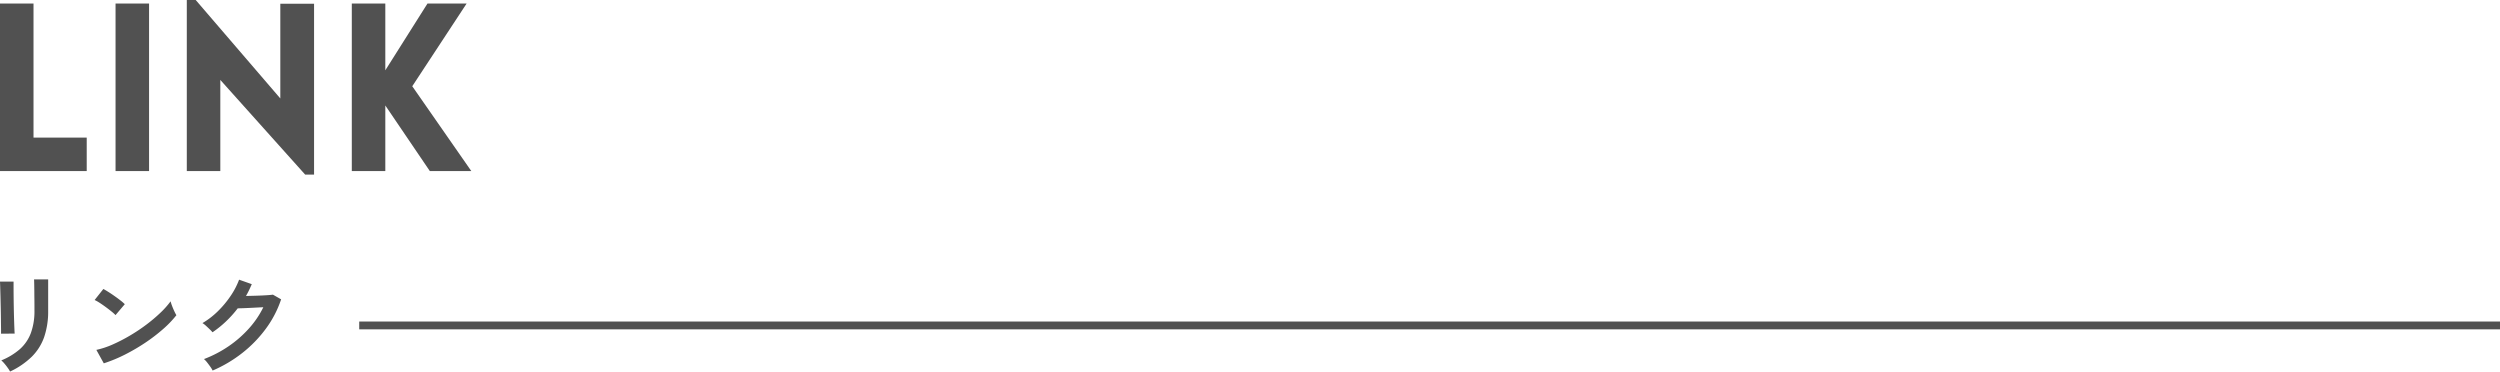
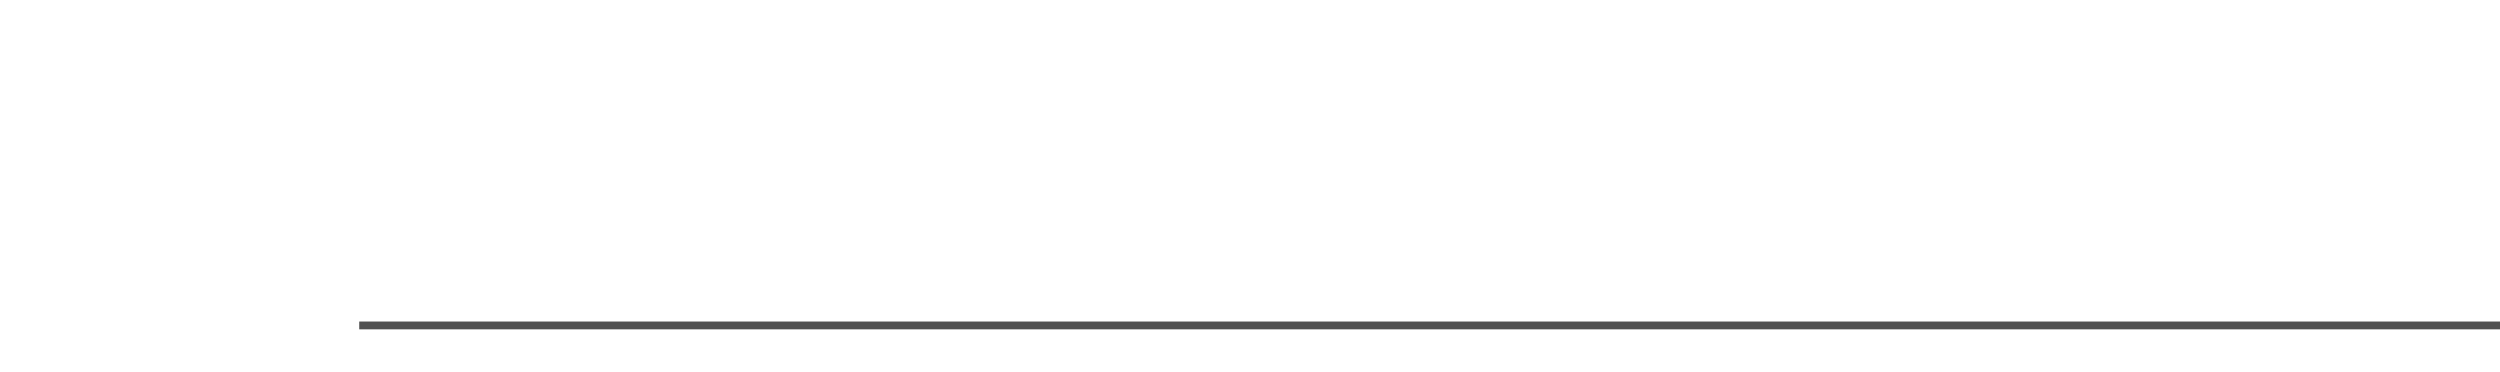
<svg xmlns="http://www.w3.org/2000/svg" width="320" height="47.559" viewBox="0 0 320 47.559">
  <g id="title_link_sp" transform="translate(13 -6573.549)">
-     <path id="パス_2509" data-name="パス 2509" d="M2.4-21.45V0H13.5V-4.29H6.69V-21.45ZM21.48,0V-21.45H17.19V0ZM30.6-11.67,41.46.45H42.6V-21.42H38.28V-9.3L27.45-21.9H26.31V0H30.6ZM47.43,0h4.29V-8.4L57.42,0h5.31L55.17-10.86l6.96-10.59H57.12l-5.4,8.55v-8.55H47.43Z" transform="translate(-15.4 6595.448)" fill="#515151" />
    <path id="パス_2510" data-name="パス 2510" d="M0,0H274.02" transform="translate(32.98 6615.205)" fill="none" stroke="#515151" stroke-width="1" />
-     <path id="パス_2508" data-name="パス 2508" d="M5.194.658A3.634,3.634,0,0,0,4.907.2Q4.718-.07,4.494-.336a3.782,3.782,0,0,0-.42-.434,8.365,8.365,0,0,0,2.38-1.442,5.194,5.194,0,0,0,1.4-2.051,8.114,8.114,0,0,0,.462-2.891V-7.8q0-.308-.007-.8T8.3-9.6q-.007-.518-.014-.938t-.021-.6h1.806v3.99a10.13,10.13,0,0,1-.518,3.409,6.672,6.672,0,0,1-1.6,2.52A10.119,10.119,0,0,1,5.194.658ZM4.032-4.186q.014-.126.007-.623T4.025-6.02Q4.018-6.734,4-7.518t-.035-1.5q-.021-.714-.035-1.211t-.028-.623H5.642v.644q0,.49.007,1.183T5.67-7.574q.014.756.035,1.463t.042,1.218q.021.511.035.693ZM17.192-.392,16.24-2.114a10.756,10.756,0,0,0,2.093-.693,21.039,21.039,0,0,0,2.2-1.134,22.186,22.186,0,0,0,2.1-1.4,20.091,20.091,0,0,0,1.8-1.519,10.846,10.846,0,0,0,1.309-1.47,4.837,4.837,0,0,0,.189.588q.133.35.287.679a5.332,5.332,0,0,0,.266.511,13.156,13.156,0,0,1-1.715,1.785A21.875,21.875,0,0,1,22.5-3.031a24.8,24.8,0,0,1-2.6,1.519A18.83,18.83,0,0,1,17.192-.392Zm1.5-6.174a5.026,5.026,0,0,0-.511-.462q-.329-.266-.728-.56t-.777-.539a5.1,5.1,0,0,0-.658-.371l1.12-1.414q.28.154.658.392T18.571-9q.4.28.749.553a6.2,6.2,0,0,1,.56.483ZM31.122.532a3.374,3.374,0,0,0-.294-.49q-.2-.28-.413-.553a3.047,3.047,0,0,0-.4-.427,15.02,15.02,0,0,0,3.157-1.645,14.372,14.372,0,0,0,2.6-2.275,11.774,11.774,0,0,0,1.841-2.716q-.588.028-1.253.063t-1.211.056q-.546.021-.812.021a14.21,14.21,0,0,1-1.5,1.673,13.531,13.531,0,0,1-1.729,1.393,4.717,4.717,0,0,0-.357-.378q-.231-.224-.476-.448a2.915,2.915,0,0,0-.455-.35,9.982,9.982,0,0,0,1.96-1.505,12.585,12.585,0,0,0,1.638-1.96A9.693,9.693,0,0,0,34.51-11.1l1.624.574q-.168.392-.35.77t-.392.742q.6-.014,1.309-.035T38-9.107q.588-.035.84-.077l1.05.6a13.462,13.462,0,0,1-1.939,3.738,15.953,15.953,0,0,1-3.024,3.122A16.845,16.845,0,0,1,31.122.532Z" transform="translate(-16.906 6620.448)" fill="#515151" />
  </g>
</svg>